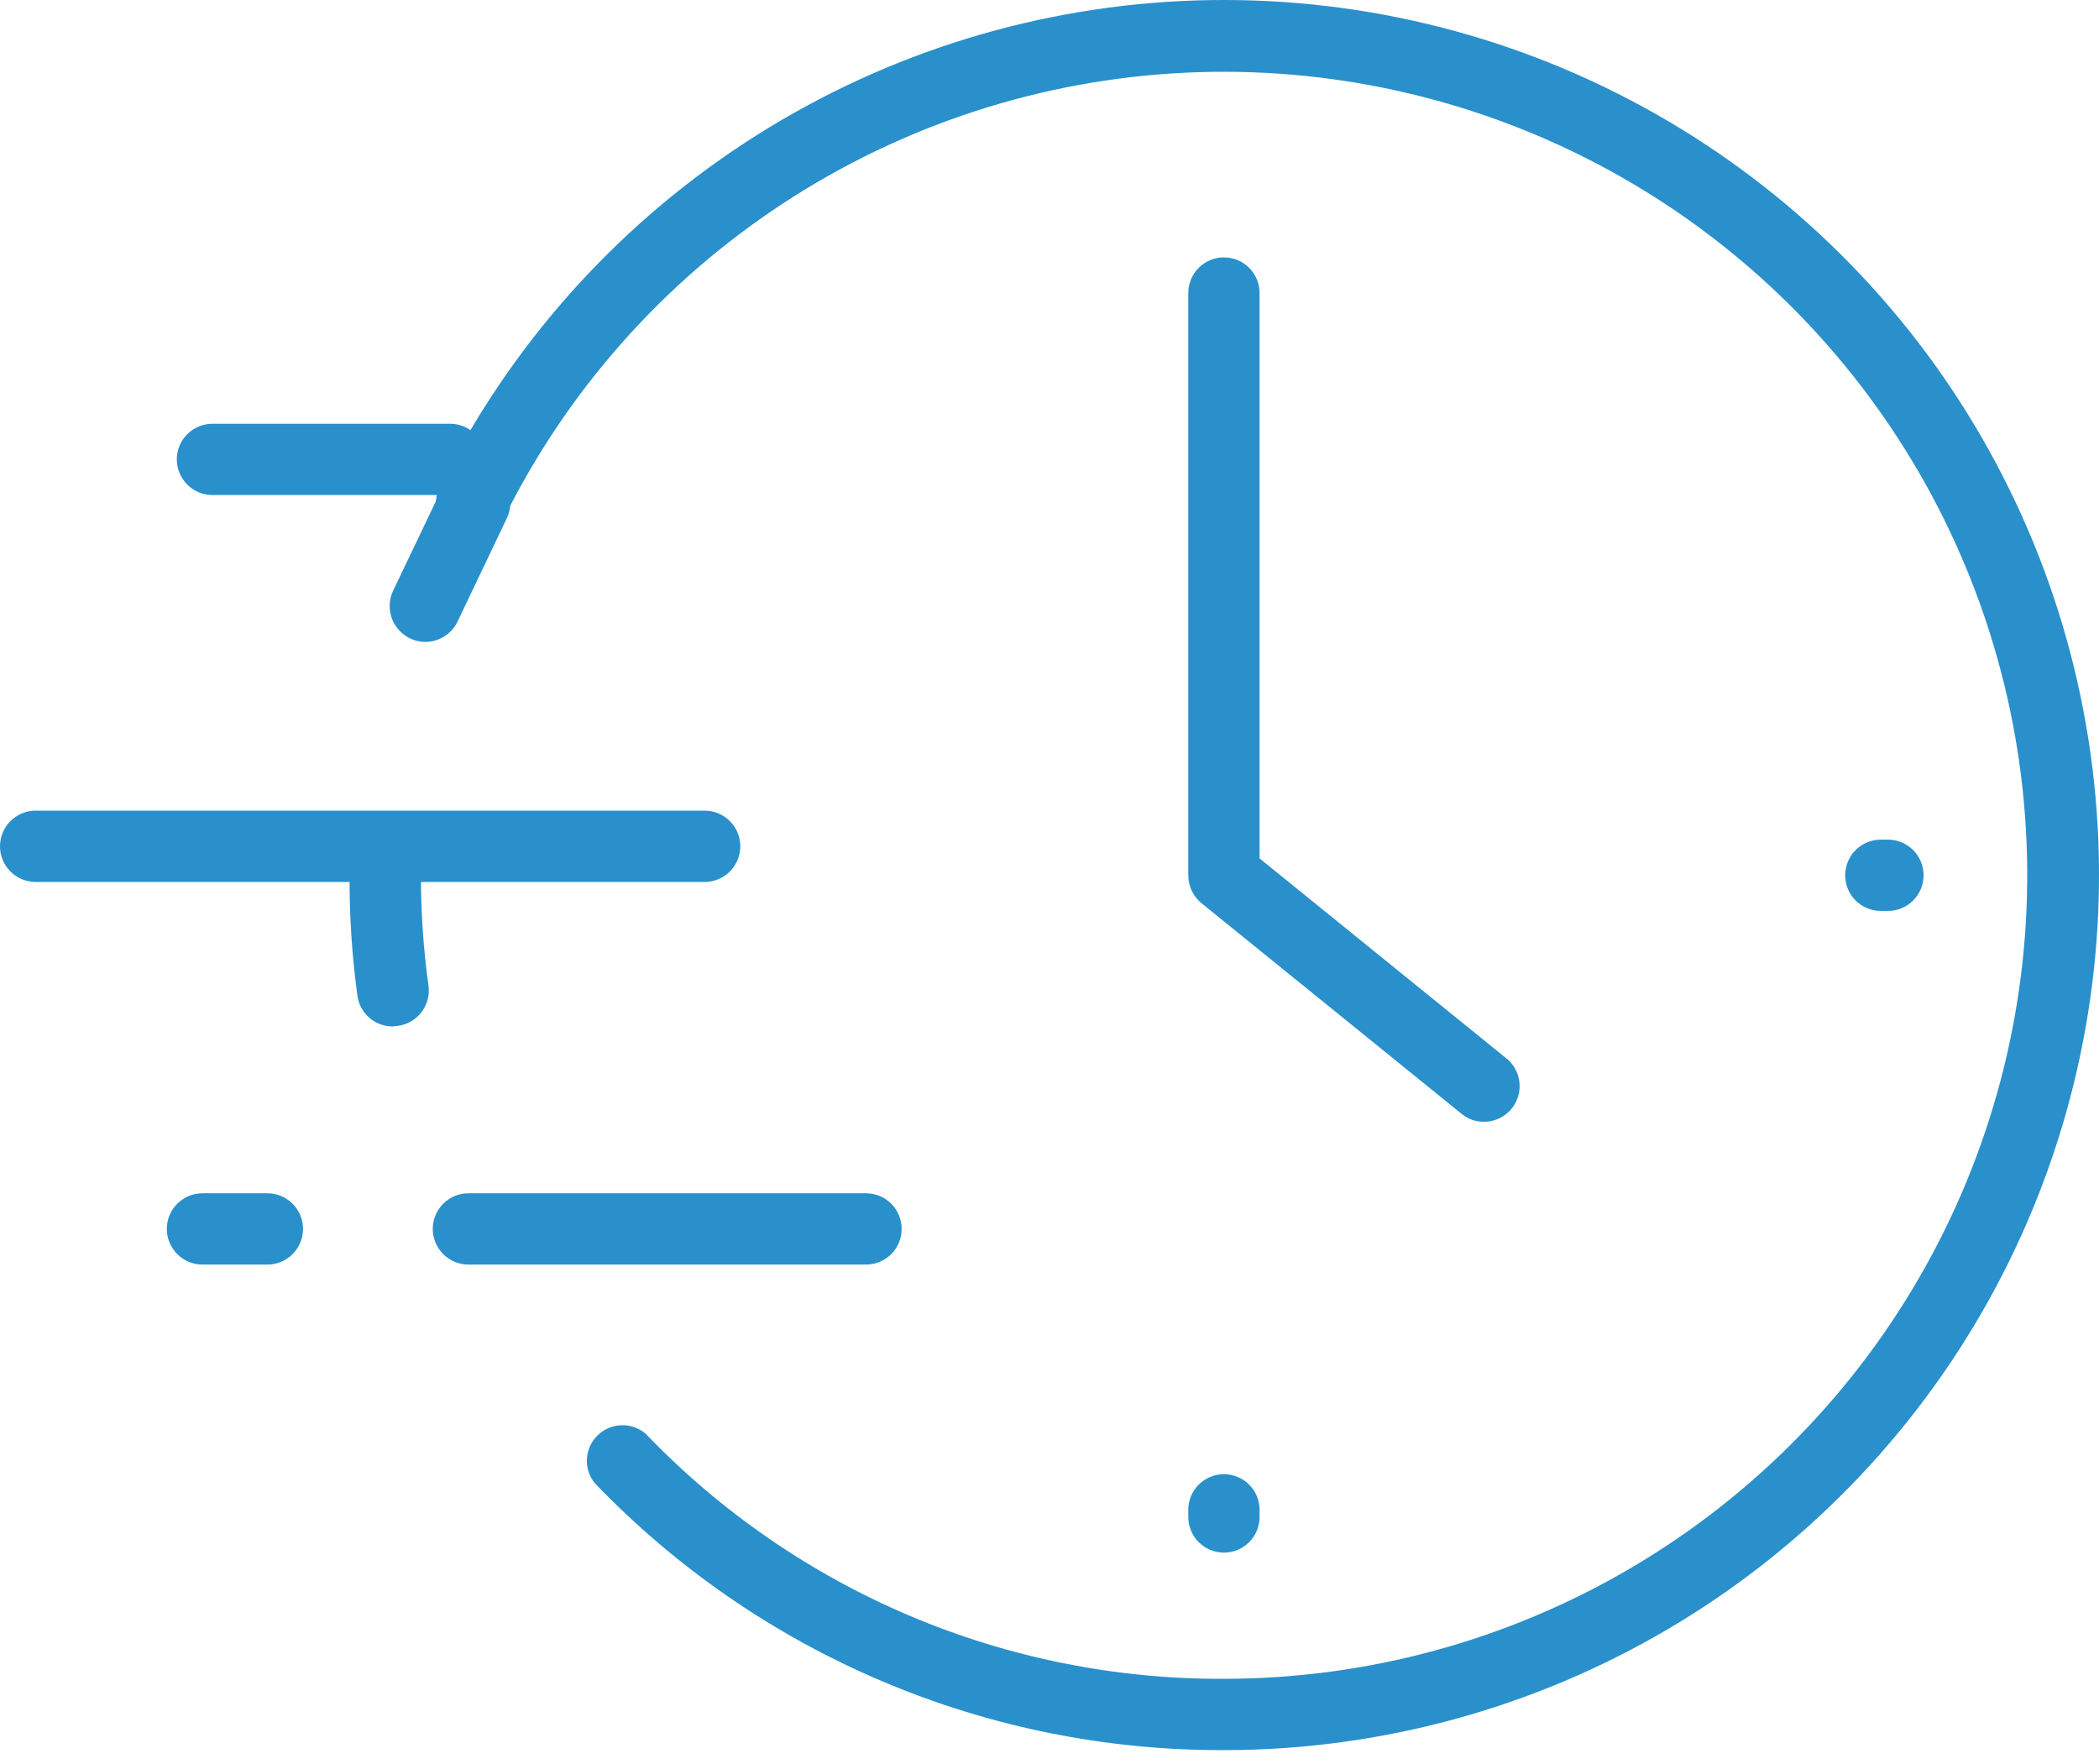
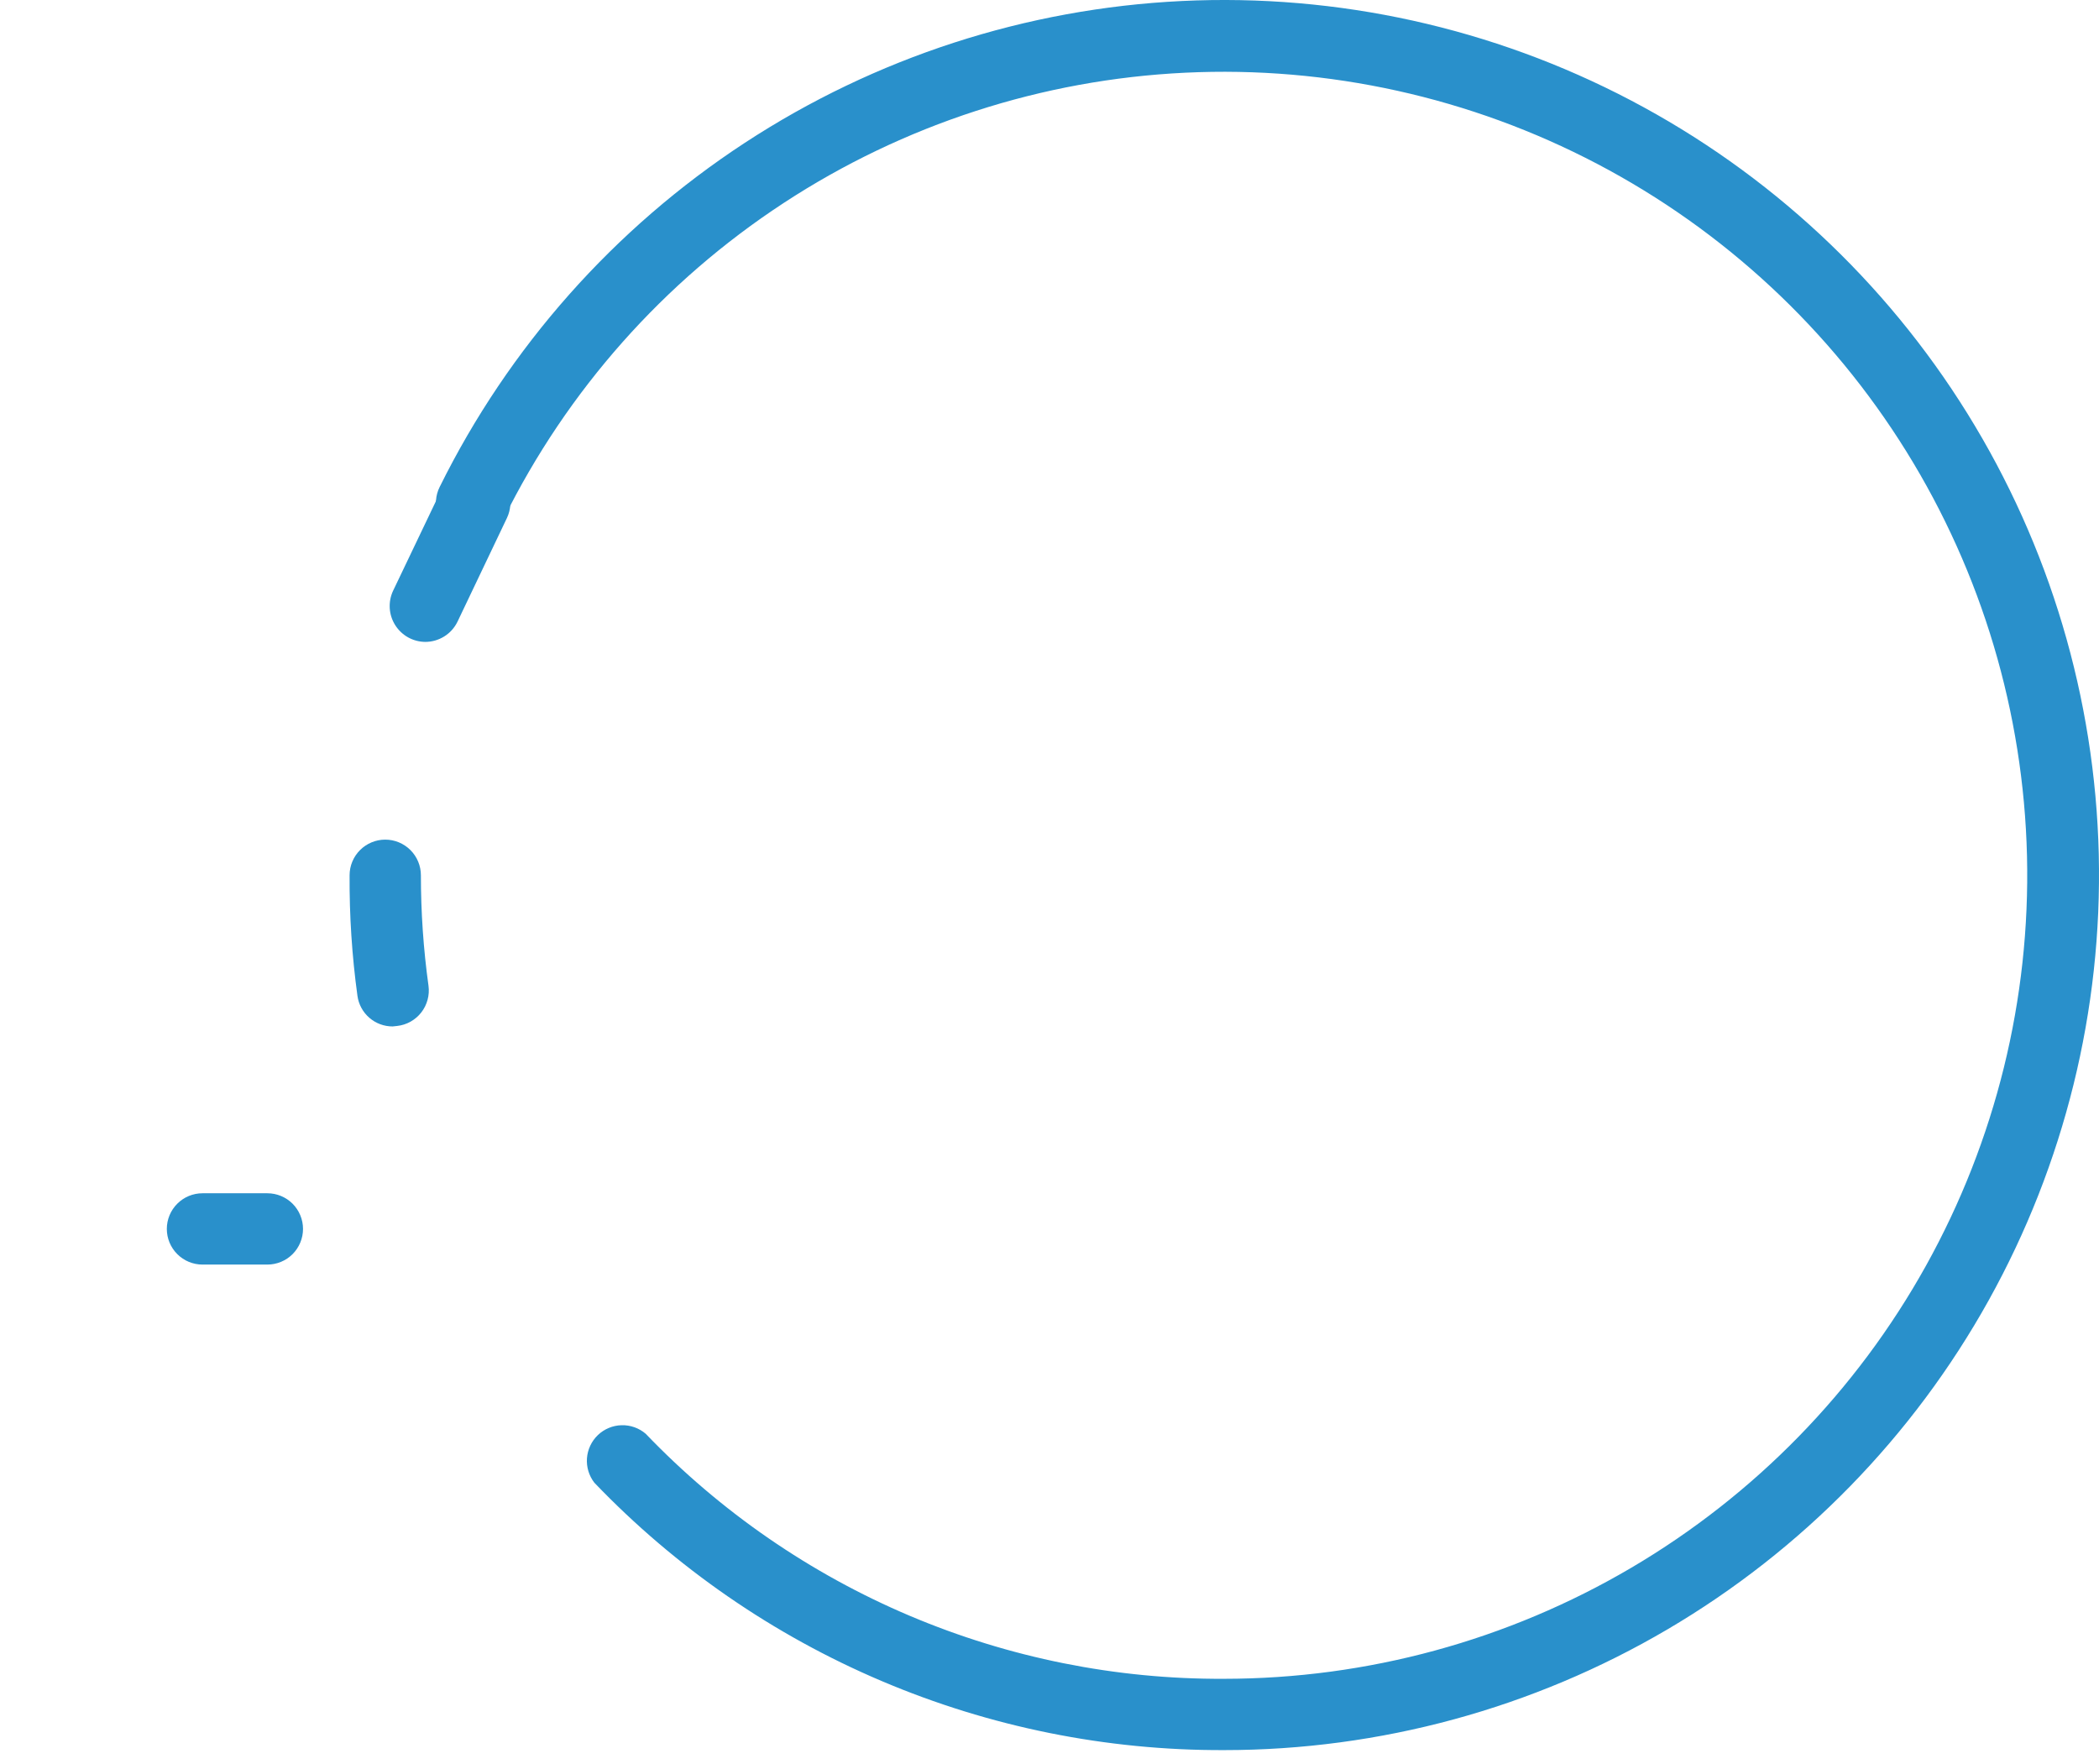
<svg xmlns="http://www.w3.org/2000/svg" width="69" height="58" viewBox="0 0 69 58" fill="none">
-   <path d="M48.773 36.875C48.504 36.876 48.244 36.782 48.039 36.609L39.492 29.687C39.357 29.576 39.249 29.436 39.175 29.278C39.101 29.12 39.062 28.948 39.062 28.773V9.633C39.062 9.322 39.186 9.024 39.405 8.804C39.625 8.584 39.923 8.461 40.234 8.461C40.545 8.461 40.843 8.584 41.063 8.804C41.282 9.024 41.406 9.322 41.406 9.633V28.219L49.515 34.789C49.708 34.943 49.847 35.154 49.913 35.393C49.978 35.631 49.967 35.884 49.88 36.115C49.794 36.346 49.636 36.544 49.43 36.681C49.224 36.817 48.981 36.885 48.734 36.875H48.773ZM28.468 41.57H15.398C15.088 41.57 14.789 41.447 14.57 41.227C14.35 41.007 14.226 40.709 14.226 40.398C14.226 40.087 14.35 39.789 14.57 39.569C14.789 39.35 15.088 39.226 15.398 39.226H28.468C28.779 39.226 29.077 39.35 29.297 39.569C29.517 39.789 29.64 40.087 29.64 40.398C29.64 40.709 29.517 41.007 29.297 41.227C29.077 41.447 28.779 41.57 28.468 41.57ZM23.164 28.992H1.172C0.861 28.992 0.563 28.869 0.343 28.649C0.123 28.429 0 28.131 0 27.82C0 27.509 0.123 27.211 0.343 26.991C0.563 26.772 0.861 26.648 1.172 26.648H23.164C23.475 26.648 23.773 26.772 23.992 26.991C24.212 27.211 24.336 27.509 24.336 27.82C24.336 28.131 24.212 28.429 23.992 28.649C23.773 28.869 23.475 28.992 23.164 28.992ZM14.797 16.273H6.984C6.674 16.273 6.375 16.15 6.156 15.93C5.936 15.71 5.812 15.412 5.812 15.101C5.812 14.791 5.936 14.493 6.156 14.273C6.375 14.053 6.674 13.93 6.984 13.93H14.797C15.107 13.93 15.406 14.053 15.625 14.273C15.845 14.493 15.969 14.791 15.969 15.101C15.969 15.412 15.845 15.71 15.625 15.93C15.406 16.15 15.107 16.273 14.797 16.273ZM40.234 51.039C39.923 51.039 39.625 50.915 39.405 50.695C39.186 50.476 39.062 50.178 39.062 49.867V49.632C39.062 49.322 39.186 49.023 39.405 48.804C39.625 48.584 39.923 48.461 40.234 48.461C40.545 48.461 40.843 48.584 41.063 48.804C41.282 49.023 41.406 49.322 41.406 49.632V49.867C41.406 50.178 41.282 50.476 41.063 50.695C40.843 50.915 40.545 51.039 40.234 51.039ZM62.062 29.945H61.828C61.517 29.945 61.219 29.822 60.999 29.602C60.779 29.382 60.656 29.084 60.656 28.773C60.656 28.462 60.779 28.164 60.999 27.945C61.219 27.725 61.517 27.601 61.828 27.601H62.062C62.373 27.601 62.671 27.725 62.891 27.945C63.11 28.164 63.234 28.462 63.234 28.773C63.234 29.084 63.11 29.382 62.891 29.602C62.671 29.822 62.373 29.945 62.062 29.945Z" fill="#2990CB" />
  <path d="M12.906 33.742C12.624 33.742 12.351 33.641 12.139 33.455C11.926 33.27 11.788 33.014 11.75 32.734C11.57 31.422 11.484 30.098 11.492 28.773C11.492 28.462 11.616 28.164 11.835 27.945C12.055 27.725 12.353 27.601 12.664 27.601C12.975 27.601 13.273 27.725 13.493 27.945C13.712 28.164 13.836 28.462 13.836 28.773C13.836 29.988 13.919 31.202 14.086 32.406C14.107 32.561 14.096 32.718 14.055 32.868C14.014 33.019 13.944 33.16 13.848 33.283C13.752 33.406 13.632 33.508 13.496 33.585C13.36 33.661 13.21 33.709 13.055 33.726L12.906 33.742ZM40.234 57.531C36.369 57.544 32.541 56.772 28.984 55.261C25.426 53.751 22.213 51.532 19.539 48.742C19.361 48.513 19.274 48.225 19.295 47.936C19.317 47.646 19.445 47.375 19.655 47.174C19.865 46.974 20.142 46.858 20.433 46.851C20.723 46.843 21.006 46.943 21.226 47.132C23.683 49.694 26.635 51.729 29.902 53.114C33.17 54.498 36.685 55.204 40.234 55.187C44.942 55.186 49.564 53.926 53.621 51.539C57.679 49.151 61.025 45.723 63.312 41.608C65.6 37.493 66.746 32.842 66.633 28.135C66.519 23.429 65.15 18.838 62.666 14.839C60.182 10.839 56.675 7.576 52.507 5.388C48.339 3.199 43.661 2.164 38.959 2.39C34.256 2.616 29.7 4.094 25.761 6.673C21.822 9.251 18.643 12.835 16.555 17.055C16.416 17.333 16.172 17.545 15.877 17.644C15.582 17.743 15.259 17.721 14.98 17.582C14.702 17.443 14.49 17.199 14.391 16.904C14.292 16.609 14.314 16.286 14.453 16.008C16.727 11.412 20.188 7.508 24.478 4.699C28.768 1.89 33.731 0.28 38.853 0.033C43.974 -0.213 49.069 0.914 53.608 3.298C58.148 5.682 61.968 9.236 64.673 13.592C67.377 17.948 68.868 22.948 68.992 28.074C69.115 33.2 67.865 38.266 65.373 42.747C62.881 47.228 59.236 50.962 54.816 53.561C50.396 56.16 45.362 57.531 40.234 57.531ZM8.789 41.57H6.656C6.345 41.57 6.047 41.446 5.828 41.227C5.608 41.007 5.484 40.709 5.484 40.398C5.484 40.087 5.608 39.789 5.828 39.569C6.047 39.35 6.345 39.226 6.656 39.226H8.789C9.1 39.226 9.398 39.35 9.618 39.569C9.837 39.789 9.961 40.087 9.961 40.398C9.961 40.709 9.837 41.007 9.618 41.227C9.398 41.446 9.1 41.57 8.789 41.57Z" fill="#2990CB" />
-   <path d="M13.976 21.101C13.779 21.099 13.585 21.047 13.413 20.951C13.241 20.854 13.096 20.716 12.991 20.549C12.886 20.382 12.824 20.191 12.812 19.994C12.8 19.797 12.838 19.6 12.921 19.422L14.546 16.023C14.613 15.884 14.705 15.76 14.82 15.656C14.934 15.553 15.068 15.474 15.213 15.422C15.358 15.371 15.511 15.348 15.665 15.356C15.819 15.364 15.97 15.402 16.109 15.469C16.248 15.535 16.372 15.628 16.476 15.742C16.579 15.856 16.658 15.99 16.71 16.135C16.761 16.28 16.784 16.434 16.776 16.588C16.768 16.741 16.73 16.892 16.663 17.031L15.039 20.437C14.942 20.637 14.791 20.805 14.603 20.922C14.415 21.039 14.198 21.102 13.976 21.101Z" fill="#2990CB" />
+   <path d="M13.976 21.101C13.779 21.099 13.585 21.047 13.413 20.951C13.241 20.854 13.096 20.716 12.991 20.549C12.886 20.382 12.824 20.191 12.812 19.994C12.8 19.797 12.838 19.6 12.921 19.422L14.546 16.023C14.613 15.884 14.705 15.76 14.82 15.656C14.934 15.553 15.068 15.474 15.213 15.422C15.358 15.371 15.511 15.348 15.665 15.356C15.819 15.364 15.97 15.402 16.109 15.469C16.248 15.535 16.372 15.628 16.476 15.742C16.761 16.28 16.784 16.434 16.776 16.588C16.768 16.741 16.73 16.892 16.663 17.031L15.039 20.437C14.942 20.637 14.791 20.805 14.603 20.922C14.415 21.039 14.198 21.102 13.976 21.101Z" fill="#2990CB" />
</svg>